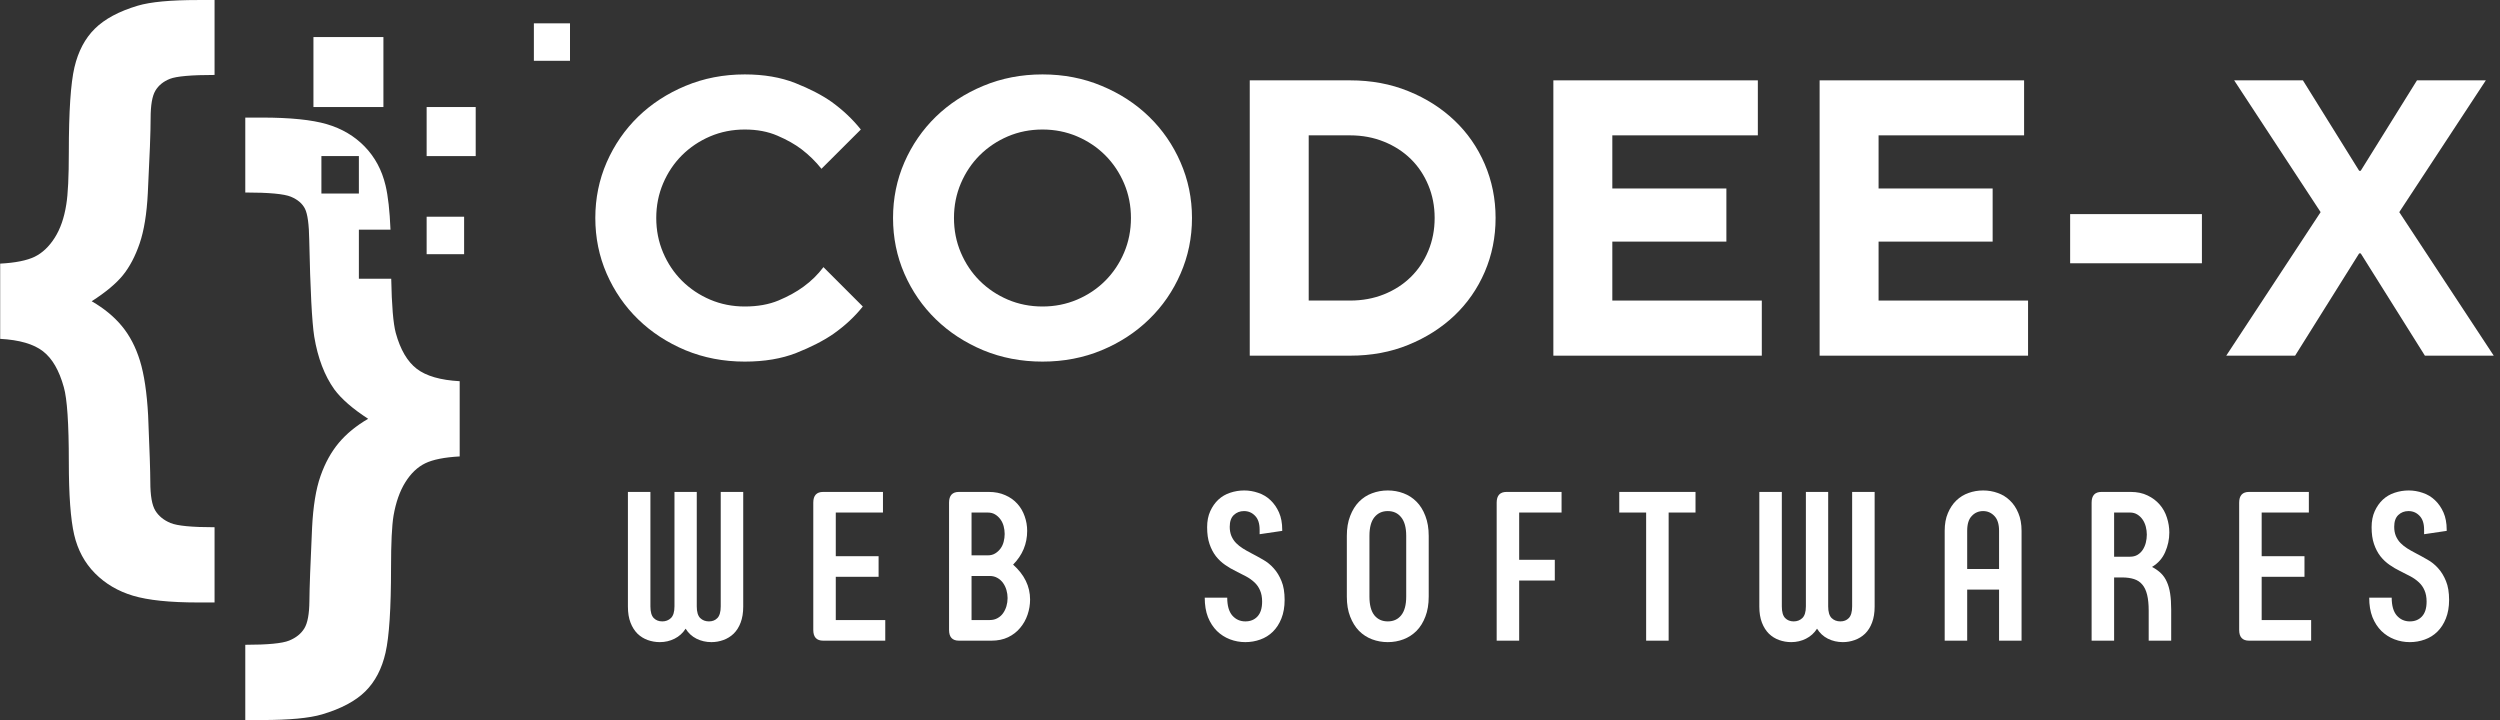
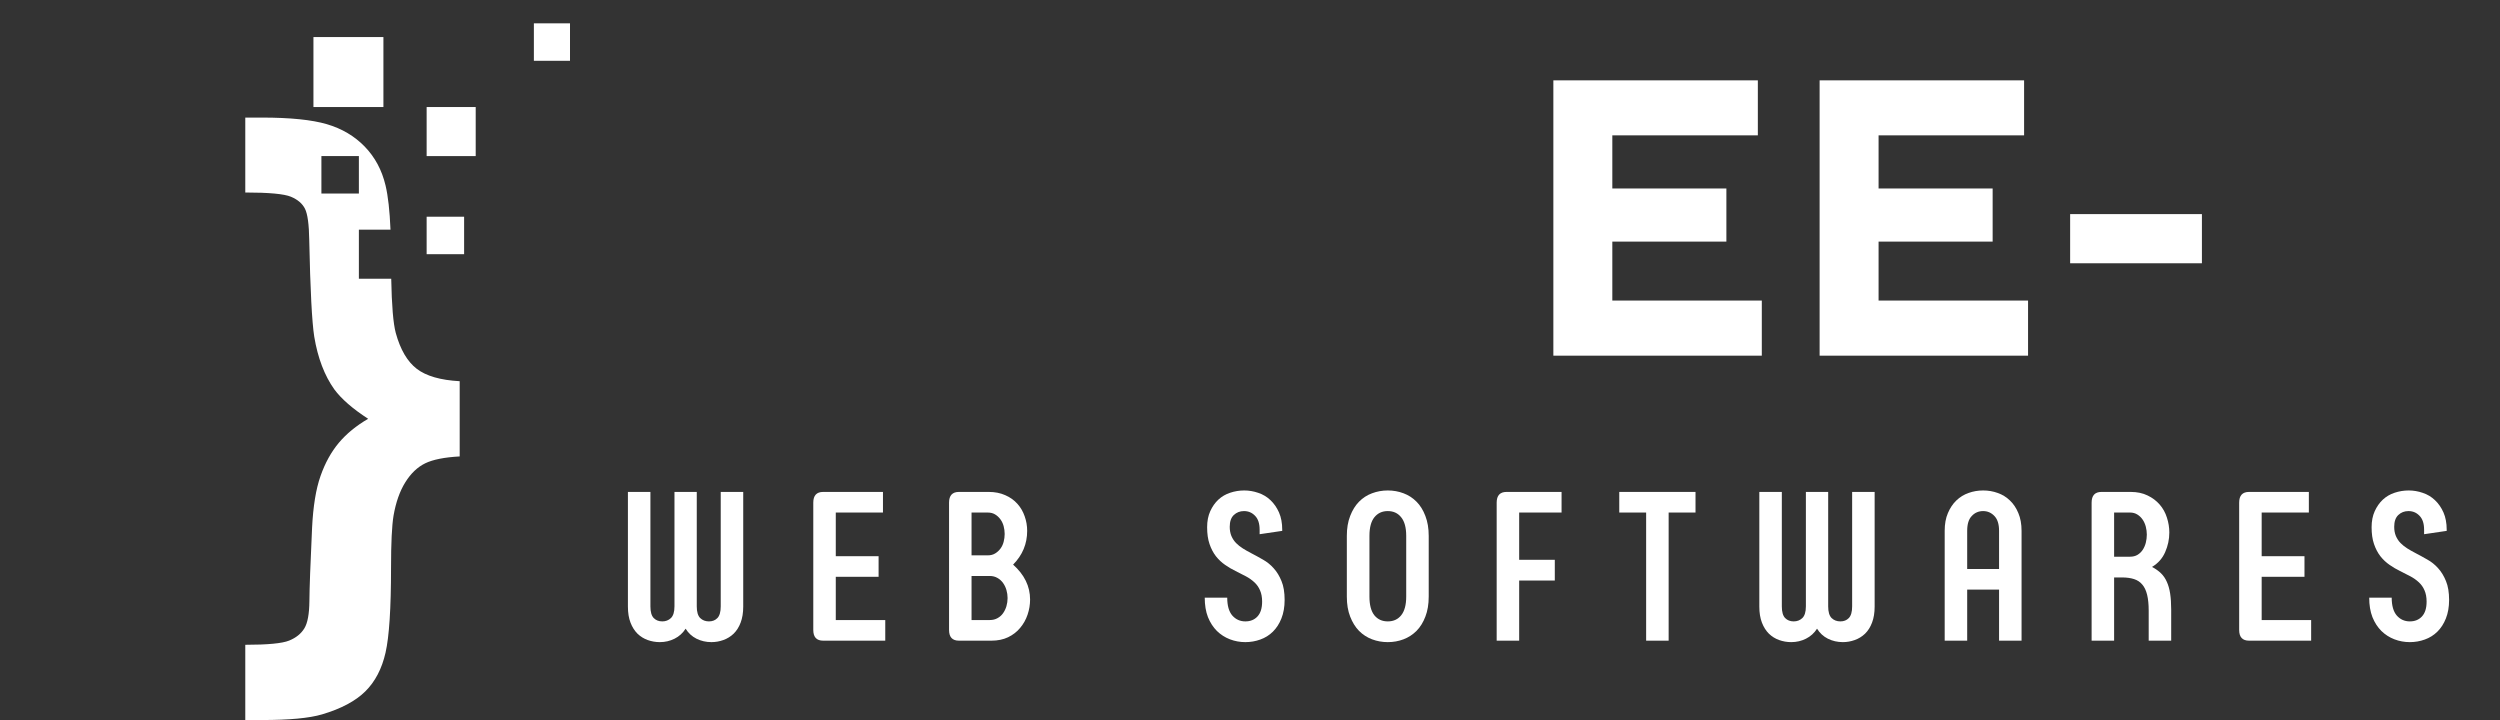
<svg xmlns="http://www.w3.org/2000/svg" width="500" zoomAndPan="magnify" viewBox="0 0 375 108" height="144" preserveAspectRatio="xMidYMid meet" version="1.0">
  <rect x="0" y="0" width="375" height="108" fill="#333333" stroke="none" />
  <defs>
    <g />
    <clipPath id="4633f842ca">
      <path d="M 80 3 L 85.5 3 L 85.5 10 L 80 10 Z M 80 3 " clip-rule="nonzero" />
    </clipPath>
  </defs>
-   <path fill="#ffffff" d="M 0.027 50.828 L 0.027 39.543 C 2.312 39.422 4.039 39.074 5.199 38.512 C 6.355 37.945 7.359 37 8.207 35.664 C 9.055 34.332 9.633 32.664 9.945 30.656 C 10.195 29.152 10.324 26.535 10.324 22.805 C 10.324 16.727 10.605 12.484 11.168 10.09 C 11.734 7.691 12.75 5.762 14.227 4.305 C 15.699 2.848 17.844 1.695 20.668 0.852 C 22.578 0.285 25.586 0.004 29.695 0.004 L 32.184 0.004 L 32.184 11.242 C 28.707 11.242 26.473 11.438 25.484 11.828 C 24.5 12.219 23.77 12.816 23.301 13.613 C 22.828 14.414 22.594 15.785 22.594 17.73 C 22.594 19.703 22.453 23.449 22.172 28.965 C 22.016 32.07 21.605 34.586 20.949 36.512 C 20.289 38.438 19.449 40.031 18.434 41.285 C 17.414 42.539 15.855 43.84 13.754 45.188 C 15.605 46.254 17.117 47.5 18.293 48.926 C 19.469 50.352 20.367 52.082 20.996 54.121 C 21.621 56.156 22.031 58.883 22.219 62.301 C 22.438 67.504 22.547 70.828 22.547 72.27 C 22.547 74.336 22.797 75.777 23.301 76.594 C 23.801 77.41 24.562 78.027 25.578 78.453 C 26.598 78.875 28.801 79.086 32.184 79.086 L 32.184 90.371 L 29.695 90.371 C 25.461 90.371 22.219 90.031 19.961 89.359 C 17.703 88.684 15.801 87.562 14.25 85.996 C 12.695 84.43 11.656 82.492 11.121 80.191 C 10.59 77.887 10.324 74.258 10.324 69.305 C 10.324 63.539 10.07 59.793 9.57 58.07 C 8.879 55.562 7.84 53.766 6.445 52.688 C 5.047 51.605 2.91 50.984 0.027 50.828 " fill-opacity="1" fill-rule="nonzero" />
  <path fill="#ffffff" d="M 71.355 23.414 L 63.996 23.414 L 63.996 16.055 L 71.355 16.055 L 71.355 23.414 " fill-opacity="1" fill-rule="nonzero" />
  <path fill="#ffffff" d="M 69.617 38.129 L 63.996 38.129 L 63.996 32.508 L 69.617 32.508 L 69.617 38.129 " fill-opacity="1" fill-rule="nonzero" />
  <path fill="#ffffff" d="M 48.211 29.035 L 48.211 23.414 L 53.832 23.414 L 53.832 29.035 Z M 62.512 55.32 C 61.102 54.238 60.051 52.445 59.363 49.938 C 58.984 48.523 58.758 45.812 58.684 41.809 L 53.832 41.809 L 53.832 34.449 L 58.574 34.449 C 58.457 31.613 58.211 29.402 57.832 27.816 C 57.285 25.512 56.242 23.57 54.707 21.988 C 53.172 20.406 51.273 19.285 49.02 18.625 C 46.762 17.965 43.516 17.637 39.285 17.637 L 36.793 17.637 L 36.793 28.875 C 40.336 28.875 42.617 29.086 43.633 29.508 C 44.652 29.934 45.359 30.535 45.75 31.32 C 46.141 32.102 46.352 33.672 46.387 36.02 C 46.543 43.48 46.793 48.309 47.137 50.504 C 47.668 53.699 48.672 56.332 50.145 58.402 C 51.211 59.844 52.902 61.316 55.223 62.82 C 53.438 63.855 51.973 65.055 50.828 66.418 C 49.684 67.781 48.766 69.441 48.078 71.402 C 47.387 73.359 46.965 75.969 46.809 79.23 C 46.559 84.621 46.422 88.273 46.41 90.184 C 46.391 92.098 46.141 93.453 45.656 94.25 C 45.168 95.051 44.41 95.664 43.375 96.086 C 42.34 96.508 40.148 96.719 36.793 96.719 L 36.793 108.004 L 39.285 108.004 C 43.391 108.004 46.402 107.723 48.312 107.156 C 51.164 106.312 53.328 105.16 54.801 103.703 C 56.273 102.246 57.285 100.309 57.832 97.895 C 58.383 95.48 58.656 91.234 58.656 85.152 C 58.656 81.457 58.781 78.855 59.031 77.348 C 59.379 75.344 59.965 73.676 60.797 72.344 C 61.625 71.012 62.621 70.062 63.781 69.496 C 64.941 68.934 66.664 68.59 68.953 68.465 L 68.953 57.18 C 66.07 57.023 63.922 56.402 62.512 55.32 " fill-opacity="1" fill-rule="nonzero" />
  <g clip-path="url(#4633f842ca)">
    <path fill="#ffffff" d="M 85.703 9.121 L 80.082 9.121 L 80.082 3.496 L 85.703 3.496 L 85.703 9.121 " fill-opacity="1" fill-rule="nonzero" />
  </g>
  <path fill="#ffffff" d="M 57.512 16.055 L 47.016 16.055 L 47.016 5.559 L 57.512 5.559 L 57.512 16.055 " fill-opacity="1" fill-rule="nonzero" />
  <g fill="#ffffff" fill-opacity="1">
    <g transform="translate(86.641, 53.35)">
      <g>
-         <path d="M 25.078 0.891 C 21.891 0.891 18.926 0.32 16.188 -0.812 C 13.457 -1.957 11.086 -3.504 9.078 -5.453 C 7.078 -7.398 5.504 -9.68 4.359 -12.297 C 3.223 -14.91 2.656 -17.695 2.656 -20.656 C 2.656 -23.602 3.223 -26.383 4.359 -29 C 5.504 -31.613 7.078 -33.895 9.078 -35.844 C 11.086 -37.789 13.457 -39.332 16.188 -40.469 C 18.926 -41.613 21.891 -42.188 25.078 -42.188 C 27.941 -42.188 30.469 -41.754 32.656 -40.891 C 34.844 -40.023 36.66 -39.082 38.109 -38.062 C 39.805 -36.832 41.266 -35.453 42.484 -33.922 L 36.578 -28.031 C 35.711 -29.125 34.711 -30.102 33.578 -30.969 C 32.586 -31.719 31.383 -32.395 29.969 -33 C 28.551 -33.613 26.922 -33.922 25.078 -33.922 C 23.223 -33.922 21.488 -33.578 19.875 -32.891 C 18.27 -32.203 16.863 -31.258 15.656 -30.062 C 14.457 -28.863 13.516 -27.457 12.828 -25.844 C 12.141 -24.227 11.797 -22.5 11.797 -20.656 C 11.797 -18.801 12.141 -17.066 12.828 -15.453 C 13.516 -13.836 14.457 -12.43 15.656 -11.234 C 16.863 -10.035 18.27 -9.094 19.875 -8.406 C 21.488 -7.719 23.223 -7.375 25.078 -7.375 C 27.004 -7.375 28.691 -7.676 30.141 -8.281 C 31.598 -8.895 32.836 -9.578 33.859 -10.328 C 35.047 -11.191 36.051 -12.176 36.875 -13.281 L 42.781 -7.375 C 41.562 -5.844 40.082 -4.469 38.344 -3.25 C 36.852 -2.227 35.004 -1.281 32.797 -0.406 C 30.598 0.457 28.023 0.891 25.078 0.891 Z M 25.078 0.891 " />
-       </g>
+         </g>
    </g>
  </g>
  <g fill="#ffffff" fill-opacity="1">
    <g transform="translate(131.299, 53.35)">
      <g>
-         <path d="M 25.078 0.891 C 21.891 0.891 18.926 0.32 16.188 -0.812 C 13.457 -1.957 11.086 -3.504 9.078 -5.453 C 7.078 -7.398 5.504 -9.68 4.359 -12.297 C 3.223 -14.91 2.656 -17.695 2.656 -20.656 C 2.656 -23.602 3.223 -26.383 4.359 -29 C 5.504 -31.613 7.078 -33.895 9.078 -35.844 C 11.086 -37.789 13.457 -39.332 16.188 -40.469 C 18.926 -41.613 21.891 -42.188 25.078 -42.188 C 28.266 -42.188 31.223 -41.613 33.953 -40.469 C 36.691 -39.332 39.062 -37.789 41.062 -35.844 C 43.07 -33.895 44.645 -31.613 45.781 -29 C 46.926 -26.383 47.5 -23.602 47.5 -20.656 C 47.5 -17.695 46.926 -14.91 45.781 -12.297 C 44.645 -9.68 43.07 -7.398 41.062 -5.453 C 39.062 -3.504 36.691 -1.957 33.953 -0.812 C 31.223 0.32 28.266 0.891 25.078 0.891 Z M 25.078 -7.375 C 26.922 -7.375 28.648 -7.719 30.266 -8.406 C 31.879 -9.094 33.285 -10.035 34.484 -11.234 C 35.68 -12.43 36.625 -13.836 37.312 -15.453 C 38 -17.066 38.344 -18.801 38.344 -20.656 C 38.344 -22.5 38 -24.227 37.312 -25.844 C 36.625 -27.457 35.68 -28.863 34.484 -30.062 C 33.285 -31.258 31.879 -32.203 30.266 -32.891 C 28.648 -33.578 26.922 -33.922 25.078 -33.922 C 23.223 -33.922 21.488 -33.578 19.875 -32.891 C 18.27 -32.203 16.863 -31.258 15.656 -30.062 C 14.457 -28.863 13.516 -27.457 12.828 -25.844 C 12.141 -24.227 11.797 -22.5 11.797 -20.656 C 11.797 -18.801 12.141 -17.066 12.828 -15.453 C 13.516 -13.836 14.457 -12.43 15.656 -11.234 C 16.863 -10.035 18.27 -9.094 19.875 -8.406 C 21.488 -7.719 23.223 -7.375 25.078 -7.375 Z M 25.078 -7.375 " />
-       </g>
+         </g>
    </g>
  </g>
  <g fill="#ffffff" fill-opacity="1">
    <g transform="translate(182.15, 53.35)">
      <g>
-         <path d="M 5.312 -41.297 L 20.359 -41.297 C 23.547 -41.297 26.461 -40.754 29.109 -39.672 C 31.766 -38.598 34.066 -37.133 36.016 -35.281 C 37.961 -33.438 39.477 -31.254 40.562 -28.734 C 41.645 -26.211 42.188 -23.52 42.188 -20.656 C 42.188 -17.781 41.645 -15.082 40.562 -12.562 C 39.477 -10.051 37.961 -7.867 36.016 -6.016 C 34.066 -4.172 31.766 -2.707 29.109 -1.625 C 26.461 -0.539 23.547 0 20.359 0 L 5.312 0 Z M 20.359 -8.266 C 22.203 -8.266 23.898 -8.578 25.453 -9.203 C 27.004 -9.828 28.344 -10.691 29.469 -11.797 C 30.594 -12.898 31.469 -14.207 32.094 -15.719 C 32.727 -17.238 33.047 -18.883 33.047 -20.656 C 33.047 -22.426 32.727 -24.066 32.094 -25.578 C 31.469 -27.086 30.594 -28.395 29.469 -29.5 C 28.344 -30.602 27.004 -31.469 25.453 -32.094 C 23.898 -32.727 22.203 -33.047 20.359 -33.047 L 14.156 -33.047 L 14.156 -8.266 Z M 20.359 -8.266 " />
-       </g>
+         </g>
    </g>
  </g>
  <g fill="#ffffff" fill-opacity="1">
    <g transform="translate(227.692, 53.35)">
      <g>
        <path d="M 5.312 -41.297 L 35.984 -41.297 L 35.984 -33.047 L 14.156 -33.047 L 14.156 -25.078 L 31.266 -25.078 L 31.266 -17.109 L 14.156 -17.109 L 14.156 -8.266 L 36.578 -8.266 L 36.578 0 L 5.312 0 Z M 5.312 -41.297 " />
      </g>
    </g>
  </g>
  <g fill="#ffffff" fill-opacity="1">
    <g transform="translate(267.63, 53.35)">
      <g>
        <path d="M 5.312 -41.297 L 35.984 -41.297 L 35.984 -33.047 L 14.156 -33.047 L 14.156 -25.078 L 31.266 -25.078 L 31.266 -17.109 L 14.156 -17.109 L 14.156 -8.266 L 36.578 -8.266 L 36.578 0 L 5.312 0 Z M 5.312 -41.297 " />
      </g>
    </g>
  </g>
  <g fill="#ffffff" fill-opacity="1">
    <g transform="translate(307.568, 53.35)">
      <g>
        <path d="M 2.953 -21.234 L 22.719 -21.234 L 22.719 -13.859 L 2.953 -13.859 Z M 2.953 -21.234 " />
      </g>
    </g>
  </g>
  <g fill="#ffffff" fill-opacity="1">
    <g transform="translate(333.937, 53.35)">
      <g>
-         <path d="M 14.156 -21.531 L 1.188 -41.297 L 11.5 -41.297 L 19.938 -27.734 L 20.172 -27.734 L 28.609 -41.297 L 38.938 -41.297 L 25.953 -21.531 L 40.125 0 L 29.797 0 L 20.172 -15.344 L 19.938 -15.344 L 10.328 0 L 0 0 Z M 14.156 -21.531 " />
-       </g>
+         </g>
    </g>
  </g>
  <g fill="#ffffff" fill-opacity="1">
    <g transform="translate(92.64, 96.1)">
      <g>
        <path d="M 11.875 -22.312 L 11.875 -5.141 C 11.875 -4.316 12.047 -3.734 12.391 -3.391 C 12.742 -3.055 13.18 -2.891 13.703 -2.891 C 14.223 -2.891 14.645 -3.055 14.969 -3.391 C 15.301 -3.734 15.469 -4.316 15.469 -5.141 L 15.469 -22.312 L 18.844 -22.312 L 18.844 -5.109 C 18.844 -4.18 18.711 -3.379 18.453 -2.703 C 18.203 -2.035 17.852 -1.484 17.406 -1.047 C 16.957 -0.617 16.441 -0.301 15.859 -0.094 C 15.285 0.113 14.691 0.219 14.078 0.219 C 13.266 0.219 12.516 0.047 11.828 -0.297 C 11.148 -0.641 10.609 -1.141 10.203 -1.797 C 9.785 -1.141 9.234 -0.641 8.547 -0.297 C 7.867 0.047 7.129 0.219 6.328 0.219 C 5.703 0.219 5.098 0.113 4.516 -0.094 C 3.941 -0.301 3.43 -0.617 2.984 -1.047 C 2.547 -1.484 2.195 -2.035 1.938 -2.703 C 1.676 -3.379 1.547 -4.18 1.547 -5.109 L 1.547 -22.312 L 4.922 -22.312 L 4.922 -5.141 C 4.922 -4.316 5.086 -3.734 5.422 -3.391 C 5.754 -3.055 6.18 -2.891 6.703 -2.891 C 7.211 -2.891 7.645 -3.055 8 -3.391 C 8.352 -3.734 8.531 -4.316 8.531 -5.141 L 8.531 -22.312 Z M 11.875 -22.312 " />
      </g>
    </g>
  </g>
  <g fill="#ffffff" fill-opacity="1">
    <g transform="translate(120.445, 96.1)">
      <g>
        <path d="M 3.031 0 C 2.039 0 1.547 -0.535 1.547 -1.609 L 1.547 -20.703 C 1.547 -21.773 2.039 -22.312 3.031 -22.312 L 12 -22.312 L 12 -19.219 L 4.922 -19.219 L 4.922 -12.672 L 11.344 -12.672 L 11.344 -9.578 L 4.922 -9.578 L 4.922 -3.094 L 12.344 -3.094 L 12.344 0 Z M 3.031 0 " />
      </g>
    </g>
  </g>
  <g fill="#ffffff" fill-opacity="1">
    <g transform="translate(140.81, 96.1)">
      <g>
        <path d="M 1.547 -20.703 C 1.547 -21.773 2.039 -22.312 3.031 -22.312 L 7.5 -22.312 C 8.426 -22.312 9.25 -22.148 9.969 -21.828 C 10.695 -21.516 11.305 -21.082 11.797 -20.531 C 12.285 -19.988 12.648 -19.363 12.891 -18.656 C 13.141 -17.957 13.266 -17.227 13.266 -16.469 C 13.266 -14.52 12.562 -12.832 11.156 -11.406 C 12.852 -9.895 13.703 -8.148 13.703 -6.172 C 13.703 -5.398 13.578 -4.645 13.328 -3.906 C 13.078 -3.164 12.707 -2.504 12.219 -1.922 C 11.738 -1.336 11.133 -0.867 10.406 -0.516 C 9.688 -0.172 8.852 0 7.906 0 L 3.031 0 C 2.039 0 1.547 -0.535 1.547 -1.609 Z M 7.344 -12.797 C 7.781 -12.797 8.148 -12.891 8.453 -13.078 C 8.766 -13.266 9.031 -13.504 9.25 -13.797 C 9.469 -14.086 9.629 -14.426 9.734 -14.812 C 9.836 -15.207 9.891 -15.602 9.891 -16 C 9.891 -16.406 9.836 -16.801 9.734 -17.188 C 9.629 -17.57 9.469 -17.91 9.25 -18.203 C 9.031 -18.504 8.766 -18.75 8.453 -18.938 C 8.148 -19.125 7.781 -19.219 7.344 -19.219 L 4.922 -19.219 L 4.922 -12.797 Z M 4.922 -9.703 L 4.922 -3.094 L 7.656 -3.094 C 8.094 -3.094 8.477 -3.188 8.812 -3.375 C 9.156 -3.562 9.438 -3.812 9.656 -4.125 C 9.875 -4.438 10.039 -4.785 10.156 -5.172 C 10.27 -5.566 10.328 -5.973 10.328 -6.391 C 10.328 -6.797 10.27 -7.195 10.156 -7.594 C 10.039 -7.988 9.875 -8.336 9.656 -8.641 C 9.438 -8.953 9.156 -9.207 8.812 -9.406 C 8.477 -9.602 8.094 -9.703 7.656 -9.703 Z M 4.922 -9.703 " />
      </g>
    </g>
  </g>
  <g fill="#ffffff" fill-opacity="1">
    <g transform="translate(162.695, 96.1)">
      <g />
    </g>
  </g>
  <g fill="#ffffff" fill-opacity="1">
    <g transform="translate(180.022, 96.1)">
      <g>
        <path d="M 4.062 -6.453 C 4.062 -5.254 4.316 -4.359 4.828 -3.766 C 5.348 -3.18 6 -2.891 6.781 -2.891 C 7.531 -2.891 8.133 -3.133 8.594 -3.625 C 9.062 -4.125 9.297 -4.867 9.297 -5.859 C 9.297 -6.516 9.191 -7.078 8.984 -7.547 C 8.785 -8.016 8.504 -8.414 8.141 -8.75 C 7.773 -9.094 7.348 -9.395 6.859 -9.656 C 6.379 -9.914 5.859 -10.18 5.297 -10.453 C 4.766 -10.711 4.242 -11.02 3.734 -11.375 C 3.223 -11.727 2.766 -12.16 2.359 -12.672 C 1.961 -13.191 1.645 -13.801 1.406 -14.5 C 1.164 -15.207 1.047 -16.047 1.047 -17.016 C 1.047 -17.93 1.203 -18.734 1.516 -19.422 C 1.828 -20.109 2.234 -20.688 2.734 -21.156 C 3.242 -21.625 3.832 -21.969 4.5 -22.188 C 5.176 -22.414 5.879 -22.531 6.609 -22.531 C 7.328 -22.531 8.031 -22.41 8.719 -22.172 C 9.414 -21.941 10.023 -21.578 10.547 -21.078 C 11.078 -20.578 11.504 -19.961 11.828 -19.234 C 12.148 -18.504 12.312 -17.641 12.312 -16.641 L 12.312 -16.469 L 8.922 -15.969 L 8.922 -16.641 C 8.922 -17.578 8.691 -18.273 8.234 -18.734 C 7.785 -19.203 7.234 -19.438 6.578 -19.438 C 5.973 -19.438 5.461 -19.238 5.047 -18.844 C 4.641 -18.457 4.438 -17.867 4.438 -17.078 C 4.438 -16.566 4.52 -16.109 4.688 -15.703 C 4.863 -15.297 5.098 -14.941 5.391 -14.641 C 5.68 -14.348 6.016 -14.082 6.391 -13.844 C 6.773 -13.602 7.188 -13.367 7.625 -13.141 C 8.227 -12.828 8.828 -12.5 9.422 -12.156 C 10.023 -11.82 10.562 -11.391 11.031 -10.859 C 11.508 -10.336 11.898 -9.695 12.203 -8.938 C 12.516 -8.188 12.672 -7.242 12.672 -6.109 C 12.672 -5.055 12.508 -4.129 12.188 -3.328 C 11.875 -2.535 11.445 -1.875 10.906 -1.344 C 10.375 -0.82 9.75 -0.43 9.031 -0.172 C 8.32 0.086 7.57 0.219 6.781 0.219 C 5.977 0.219 5.207 0.078 4.469 -0.203 C 3.738 -0.484 3.086 -0.898 2.516 -1.453 C 1.953 -2.016 1.504 -2.707 1.172 -3.531 C 0.848 -4.363 0.688 -5.336 0.688 -6.453 Z M 4.062 -6.453 " />
      </g>
    </g>
  </g>
  <g fill="#ffffff" fill-opacity="1">
    <g transform="translate(200.791, 96.1)">
      <g>
        <path d="M 13.516 -6.609 C 13.516 -5.461 13.348 -4.461 13.016 -3.609 C 12.691 -2.754 12.25 -2.039 11.688 -1.469 C 11.125 -0.906 10.473 -0.484 9.734 -0.203 C 8.992 0.078 8.207 0.219 7.375 0.219 C 6.551 0.219 5.766 0.078 5.016 -0.203 C 4.273 -0.484 3.625 -0.906 3.062 -1.469 C 2.508 -2.039 2.066 -2.754 1.734 -3.609 C 1.398 -4.461 1.234 -5.461 1.234 -6.609 L 1.234 -15.719 C 1.234 -16.852 1.398 -17.848 1.734 -18.703 C 2.066 -19.566 2.508 -20.281 3.062 -20.844 C 3.625 -21.414 4.273 -21.836 5.016 -22.109 C 5.766 -22.391 6.551 -22.531 7.375 -22.531 C 8.207 -22.531 8.992 -22.391 9.734 -22.109 C 10.473 -21.836 11.125 -21.414 11.688 -20.844 C 12.25 -20.281 12.691 -19.566 13.016 -18.703 C 13.348 -17.848 13.516 -16.852 13.516 -15.719 Z M 4.625 -6.609 C 4.625 -5.367 4.867 -4.438 5.359 -3.812 C 5.859 -3.195 6.531 -2.891 7.375 -2.891 C 8.227 -2.891 8.898 -3.195 9.391 -3.812 C 9.891 -4.438 10.141 -5.367 10.141 -6.609 L 10.141 -15.719 C 10.141 -16.957 9.891 -17.883 9.391 -18.5 C 8.898 -19.125 8.227 -19.438 7.375 -19.438 C 6.531 -19.438 5.859 -19.125 5.359 -18.5 C 4.867 -17.883 4.625 -16.957 4.625 -15.719 Z M 4.625 -6.609 " />
      </g>
    </g>
  </g>
  <g fill="#ffffff" fill-opacity="1">
    <g transform="translate(222.954, 96.1)">
      <g>
        <path d="M 1.547 -20.703 C 1.547 -21.773 2.039 -22.312 3.031 -22.312 L 11.281 -22.312 L 11.281 -19.219 L 4.922 -19.219 L 4.922 -12.125 L 10.266 -12.125 L 10.266 -9.016 L 4.922 -9.016 L 4.922 0 L 1.547 0 Z M 1.547 -20.703 " />
      </g>
    </g>
  </g>
  <g fill="#ffffff" fill-opacity="1">
    <g transform="translate(242.265, 96.1)">
      <g>
        <path d="M 12.062 -19.219 L 8.031 -19.219 L 8.031 0 L 4.656 0 L 4.656 -19.219 L 0.625 -19.219 L 0.625 -22.312 L 12.062 -22.312 Z M 12.062 -19.219 " />
      </g>
    </g>
  </g>
  <g fill="#ffffff" fill-opacity="1">
    <g transform="translate(262.352, 96.1)">
      <g>
        <path d="M 11.875 -22.312 L 11.875 -5.141 C 11.875 -4.316 12.047 -3.734 12.391 -3.391 C 12.742 -3.055 13.18 -2.891 13.703 -2.891 C 14.223 -2.891 14.645 -3.055 14.969 -3.391 C 15.301 -3.734 15.469 -4.316 15.469 -5.141 L 15.469 -22.312 L 18.844 -22.312 L 18.844 -5.109 C 18.844 -4.18 18.711 -3.379 18.453 -2.703 C 18.203 -2.035 17.852 -1.484 17.406 -1.047 C 16.957 -0.617 16.441 -0.301 15.859 -0.094 C 15.285 0.113 14.691 0.219 14.078 0.219 C 13.266 0.219 12.516 0.047 11.828 -0.297 C 11.148 -0.641 10.609 -1.141 10.203 -1.797 C 9.785 -1.141 9.234 -0.641 8.547 -0.297 C 7.867 0.047 7.129 0.219 6.328 0.219 C 5.703 0.219 5.098 0.113 4.516 -0.094 C 3.941 -0.301 3.43 -0.617 2.984 -1.047 C 2.547 -1.484 2.195 -2.035 1.938 -2.703 C 1.676 -3.379 1.547 -4.18 1.547 -5.109 L 1.547 -22.312 L 4.922 -22.312 L 4.922 -5.141 C 4.922 -4.316 5.086 -3.734 5.422 -3.391 C 5.754 -3.055 6.18 -2.891 6.703 -2.891 C 7.211 -2.891 7.645 -3.055 8 -3.391 C 8.352 -3.734 8.531 -4.316 8.531 -5.141 L 8.531 -22.312 Z M 11.875 -22.312 " />
      </g>
    </g>
  </g>
  <g fill="#ffffff" fill-opacity="1">
    <g transform="translate(290.156, 96.1)">
      <g>
        <path d="M 4.922 -7.656 L 4.922 0 L 1.547 0 L 1.547 -16.484 C 1.547 -17.504 1.707 -18.391 2.031 -19.141 C 2.352 -19.898 2.773 -20.531 3.297 -21.031 C 3.828 -21.539 4.438 -21.914 5.125 -22.156 C 5.82 -22.406 6.551 -22.531 7.312 -22.531 C 8.082 -22.531 8.812 -22.406 9.5 -22.156 C 10.195 -21.914 10.805 -21.539 11.328 -21.031 C 11.859 -20.531 12.281 -19.898 12.594 -19.141 C 12.914 -18.391 13.078 -17.504 13.078 -16.484 L 13.078 0 L 9.703 0 L 9.703 -7.656 Z M 4.922 -10.75 L 9.703 -10.75 L 9.703 -16.484 C 9.703 -17.484 9.469 -18.223 9 -18.703 C 8.539 -19.191 7.977 -19.438 7.312 -19.438 C 6.633 -19.438 6.066 -19.191 5.609 -18.703 C 5.148 -18.223 4.922 -17.484 4.922 -16.484 Z M 4.922 -10.75 " />
      </g>
    </g>
  </g>
  <g fill="#ffffff" fill-opacity="1">
    <g transform="translate(312.195, 96.1)">
      <g>
        <path d="M 1.547 -20.703 C 1.547 -21.773 2.039 -22.312 3.031 -22.312 L 7.406 -22.312 C 8.375 -22.312 9.219 -22.133 9.938 -21.781 C 10.664 -21.438 11.273 -20.977 11.766 -20.406 C 12.254 -19.844 12.613 -19.191 12.844 -18.453 C 13.082 -17.723 13.203 -16.977 13.203 -16.219 C 13.203 -15.195 12.992 -14.219 12.578 -13.281 C 12.172 -12.344 11.516 -11.602 10.609 -11.062 C 11.141 -10.781 11.586 -10.461 11.953 -10.109 C 12.316 -9.754 12.609 -9.328 12.828 -8.828 C 13.055 -8.336 13.223 -7.75 13.328 -7.062 C 13.43 -6.383 13.484 -5.582 13.484 -4.656 L 13.484 0 L 10.109 0 L 10.109 -4.5 C 10.109 -5.445 10.031 -6.238 9.875 -6.875 C 9.719 -7.52 9.477 -8.031 9.156 -8.406 C 8.844 -8.789 8.43 -9.066 7.922 -9.234 C 7.41 -9.398 6.805 -9.484 6.109 -9.484 L 4.922 -9.484 L 4.922 0 L 1.547 0 Z M 7.312 -12.594 C 7.727 -12.594 8.094 -12.68 8.406 -12.859 C 8.727 -13.047 8.992 -13.297 9.203 -13.609 C 9.41 -13.922 9.566 -14.273 9.672 -14.672 C 9.773 -15.078 9.828 -15.488 9.828 -15.906 C 9.828 -16.312 9.773 -16.711 9.672 -17.109 C 9.566 -17.504 9.41 -17.852 9.203 -18.156 C 8.992 -18.469 8.727 -18.723 8.406 -18.922 C 8.094 -19.117 7.727 -19.219 7.312 -19.219 L 4.922 -19.219 L 4.922 -12.594 Z M 7.312 -12.594 " />
      </g>
    </g>
  </g>
  <g fill="#ffffff" fill-opacity="1">
    <g transform="translate(334.328, 96.1)">
      <g>
        <path d="M 3.031 0 C 2.039 0 1.547 -0.535 1.547 -1.609 L 1.547 -20.703 C 1.547 -21.773 2.039 -22.312 3.031 -22.312 L 12 -22.312 L 12 -19.219 L 4.922 -19.219 L 4.922 -12.672 L 11.344 -12.672 L 11.344 -9.578 L 4.922 -9.578 L 4.922 -3.094 L 12.344 -3.094 L 12.344 0 Z M 3.031 0 " />
      </g>
    </g>
  </g>
  <g fill="#ffffff" fill-opacity="1">
    <g transform="translate(354.693, 96.1)">
      <g>
        <path d="M 4.062 -6.453 C 4.062 -5.254 4.316 -4.359 4.828 -3.766 C 5.348 -3.18 6 -2.891 6.781 -2.891 C 7.531 -2.891 8.133 -3.133 8.594 -3.625 C 9.062 -4.125 9.297 -4.867 9.297 -5.859 C 9.297 -6.516 9.191 -7.078 8.984 -7.547 C 8.785 -8.016 8.504 -8.414 8.141 -8.75 C 7.773 -9.094 7.348 -9.395 6.859 -9.656 C 6.379 -9.914 5.859 -10.18 5.297 -10.453 C 4.766 -10.711 4.242 -11.02 3.734 -11.375 C 3.223 -11.727 2.766 -12.16 2.359 -12.672 C 1.961 -13.191 1.645 -13.801 1.406 -14.5 C 1.164 -15.207 1.047 -16.047 1.047 -17.016 C 1.047 -17.93 1.203 -18.734 1.516 -19.422 C 1.828 -20.109 2.234 -20.688 2.734 -21.156 C 3.242 -21.625 3.832 -21.969 4.5 -22.188 C 5.176 -22.414 5.879 -22.531 6.609 -22.531 C 7.328 -22.531 8.031 -22.41 8.719 -22.172 C 9.414 -21.941 10.023 -21.578 10.547 -21.078 C 11.078 -20.578 11.504 -19.961 11.828 -19.234 C 12.148 -18.504 12.312 -17.641 12.312 -16.641 L 12.312 -16.469 L 8.922 -15.969 L 8.922 -16.641 C 8.922 -17.578 8.691 -18.273 8.234 -18.734 C 7.785 -19.203 7.234 -19.438 6.578 -19.438 C 5.973 -19.438 5.461 -19.238 5.047 -18.844 C 4.641 -18.457 4.438 -17.867 4.438 -17.078 C 4.438 -16.566 4.52 -16.109 4.688 -15.703 C 4.863 -15.297 5.098 -14.941 5.391 -14.641 C 5.68 -14.348 6.016 -14.082 6.391 -13.844 C 6.773 -13.602 7.188 -13.367 7.625 -13.141 C 8.227 -12.828 8.828 -12.5 9.422 -12.156 C 10.023 -11.82 10.562 -11.391 11.031 -10.859 C 11.508 -10.336 11.898 -9.695 12.203 -8.938 C 12.516 -8.188 12.672 -7.242 12.672 -6.109 C 12.672 -5.055 12.508 -4.129 12.188 -3.328 C 11.875 -2.535 11.445 -1.875 10.906 -1.344 C 10.375 -0.82 9.75 -0.43 9.031 -0.172 C 8.32 0.086 7.57 0.219 6.781 0.219 C 5.977 0.219 5.207 0.078 4.469 -0.203 C 3.738 -0.484 3.086 -0.898 2.516 -1.453 C 1.953 -2.016 1.504 -2.707 1.172 -3.531 C 0.848 -4.363 0.688 -5.336 0.688 -6.453 Z M 4.062 -6.453 " />
      </g>
    </g>
  </g>
</svg>